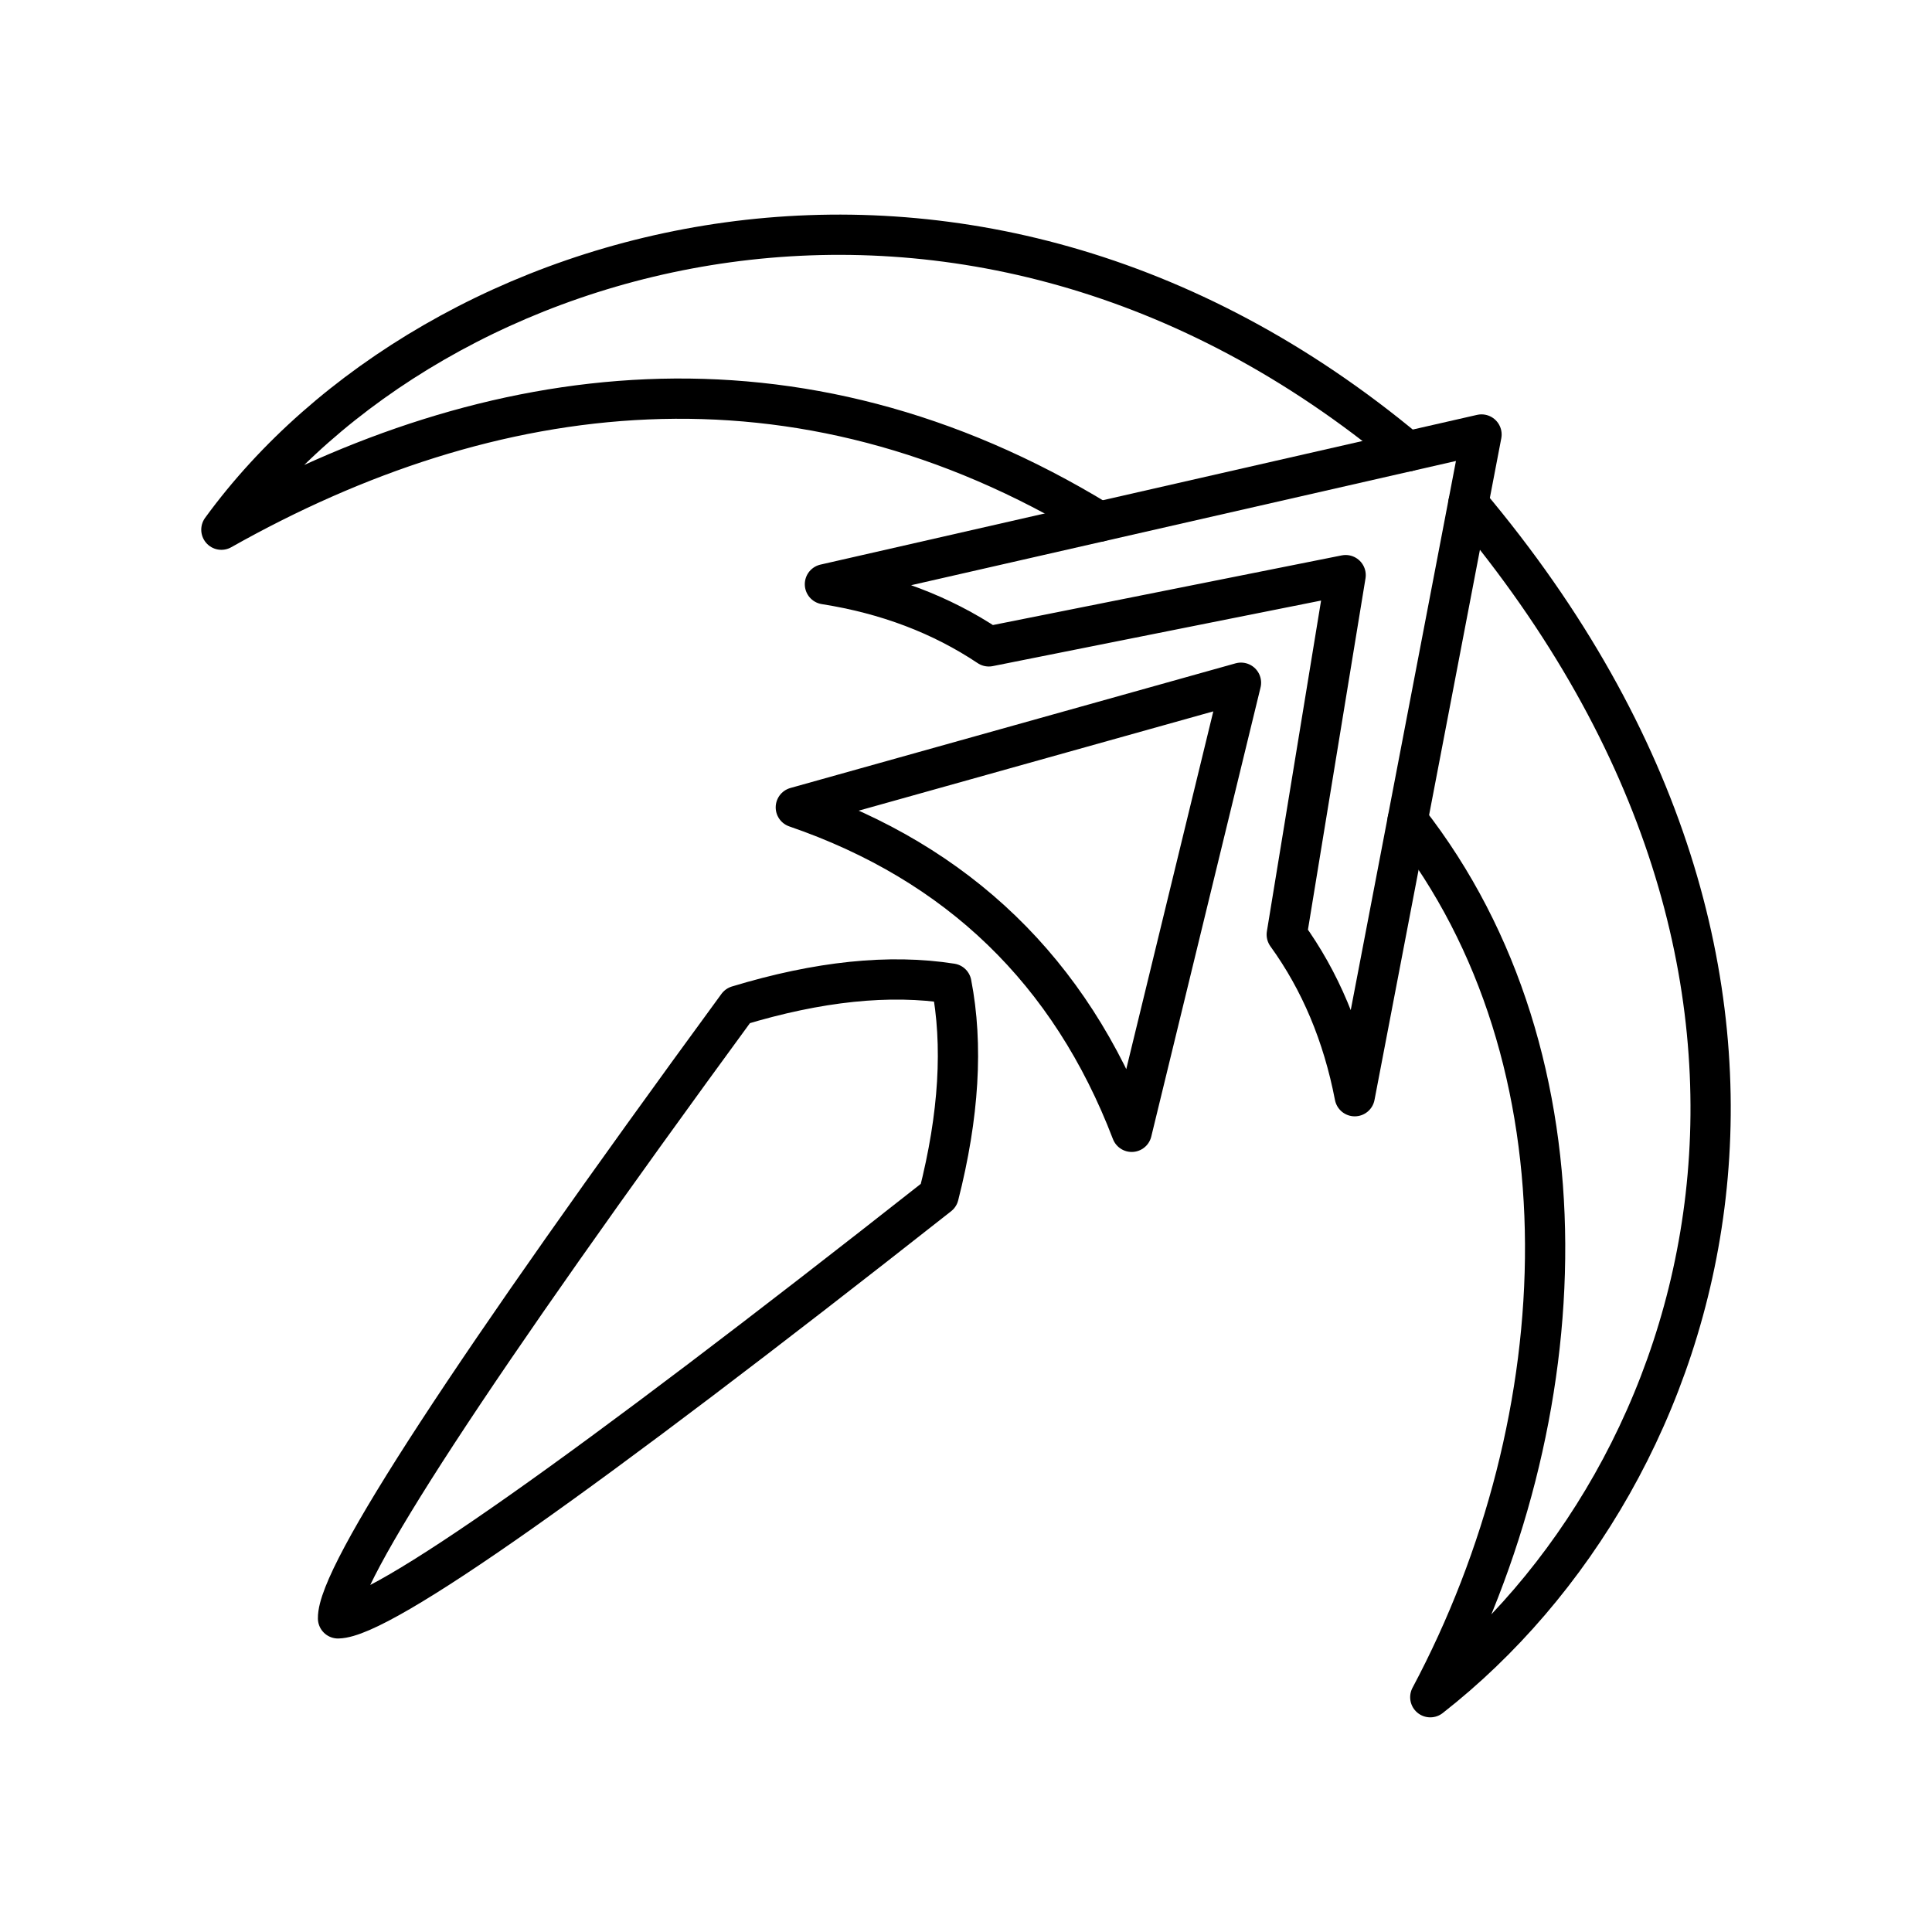
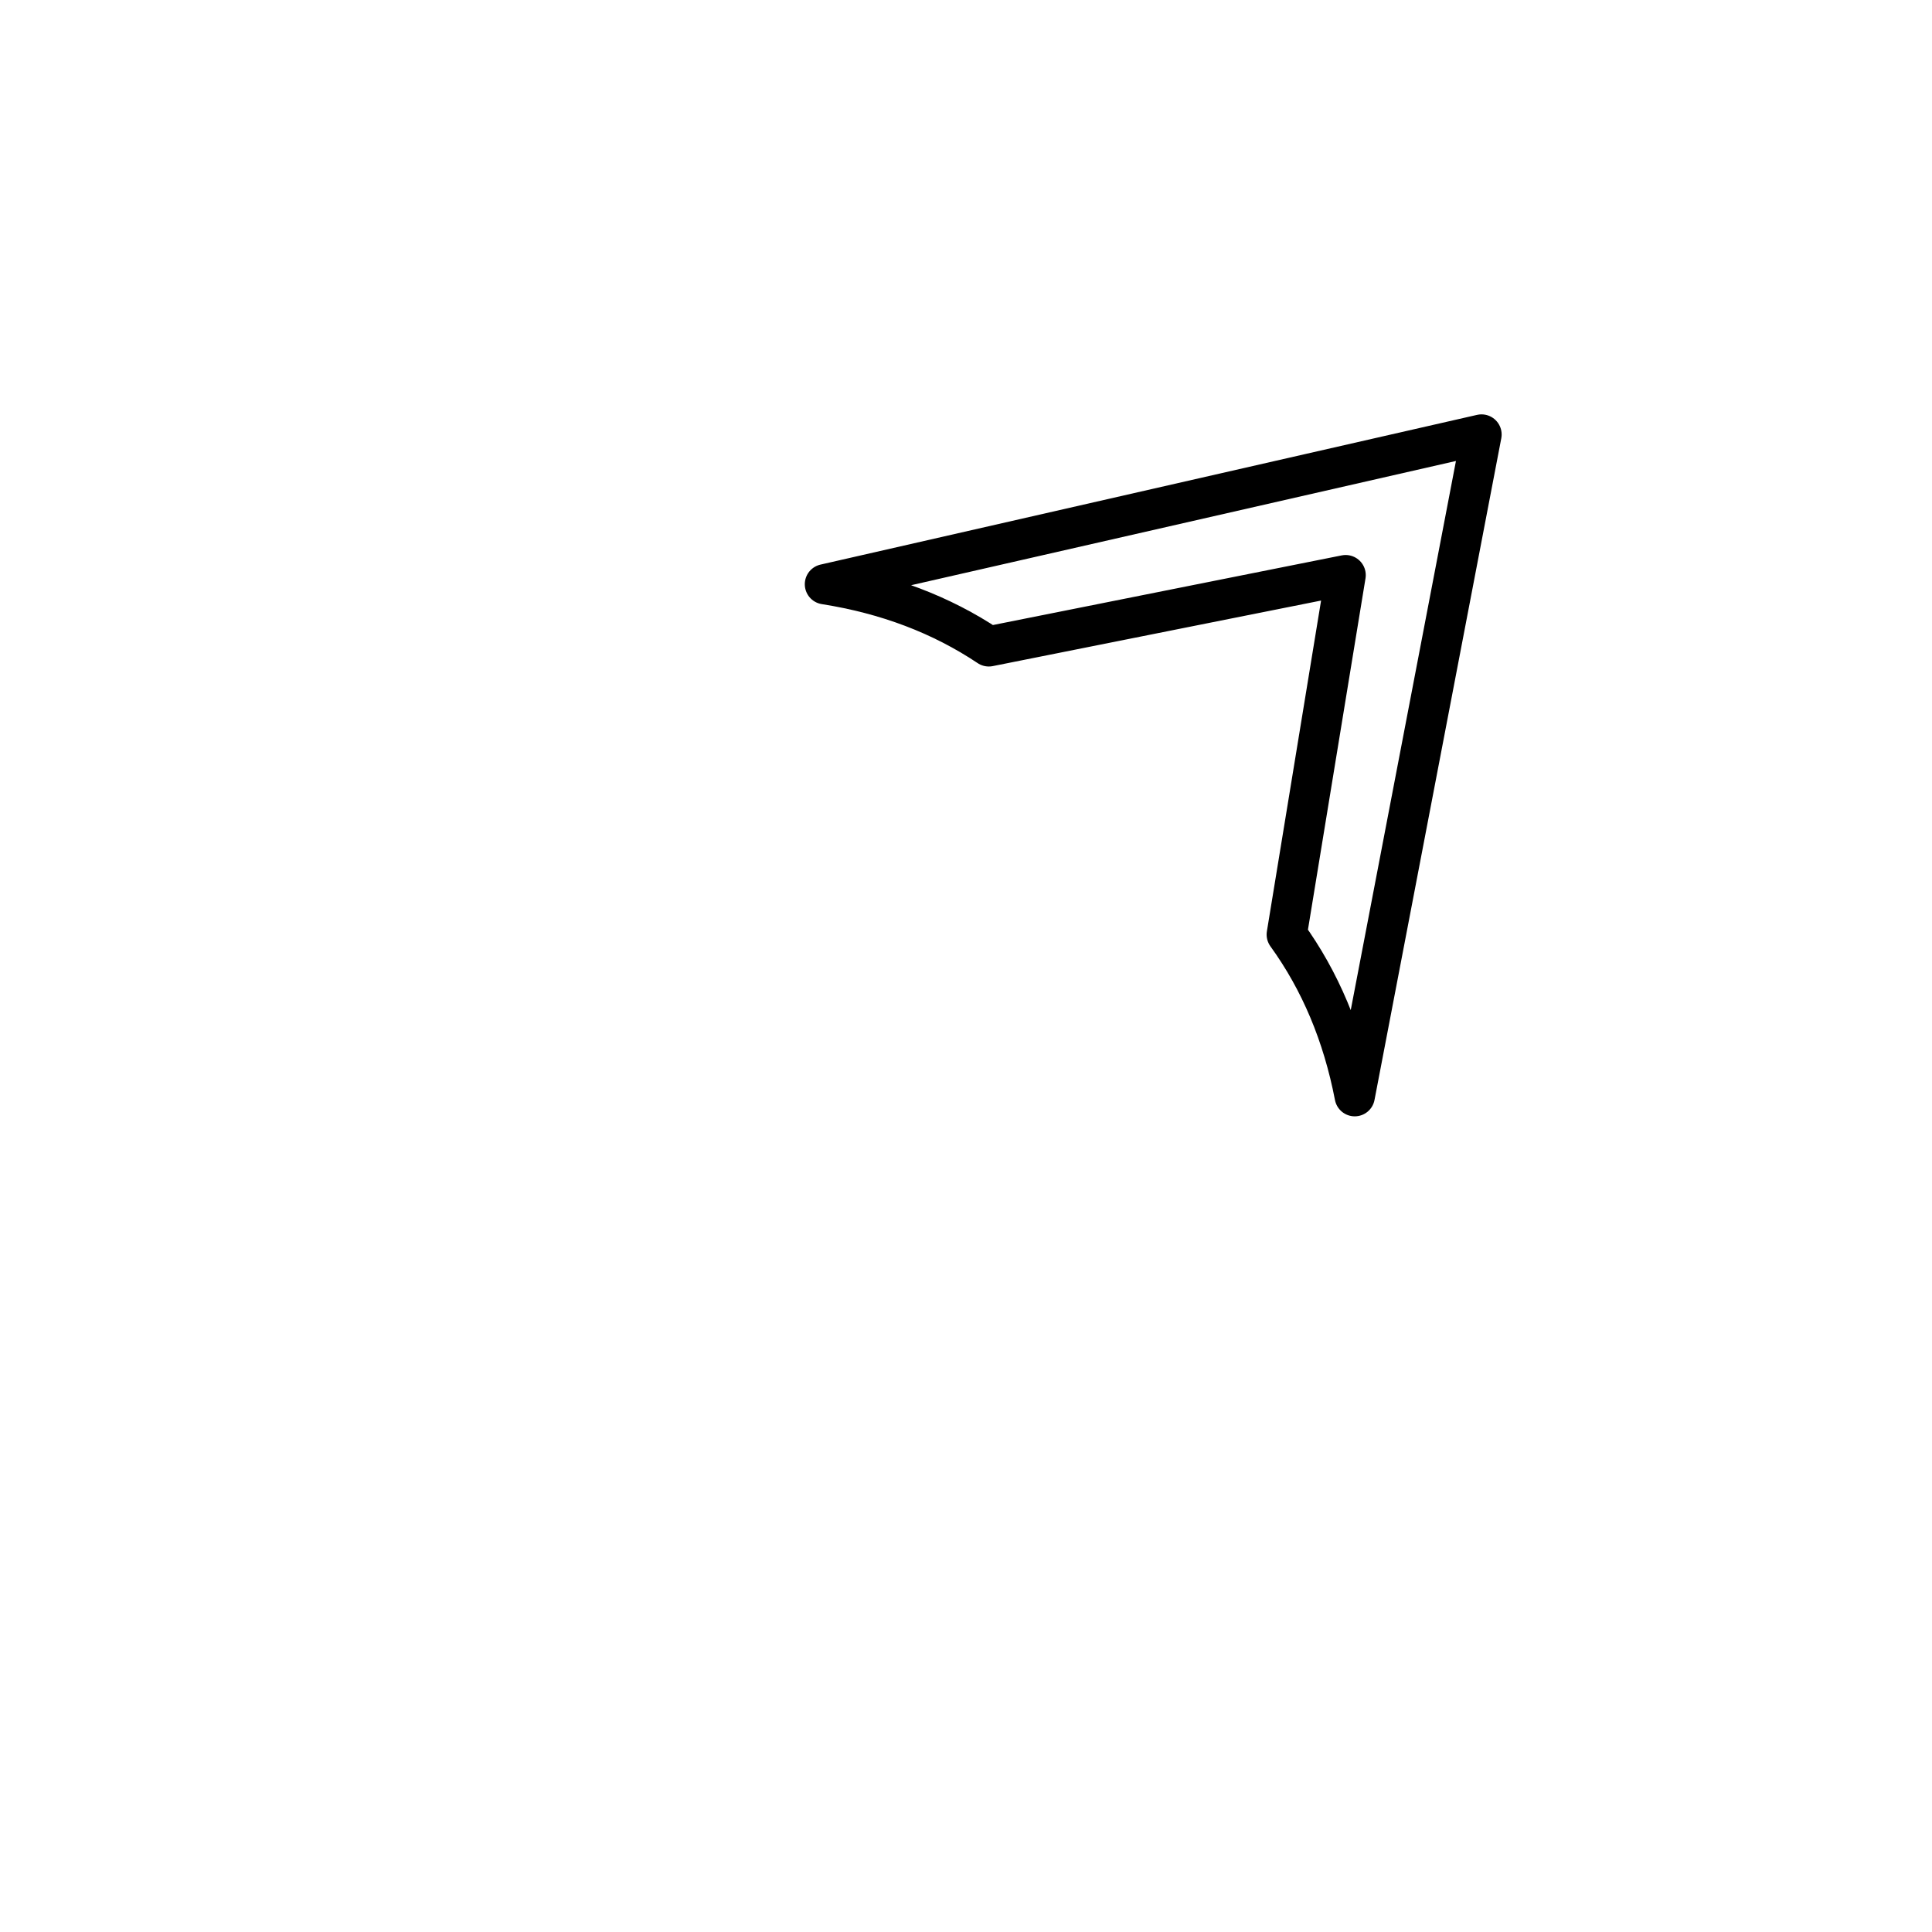
<svg xmlns="http://www.w3.org/2000/svg" width="800" height="800" viewBox="0 0 48 48">
  <path fill="none" stroke="currentColor" stroke-linecap="round" stroke-linejoin="round" d="m24.567 16.059l8.865-1.77l-1.463 8.93q1.247 1.724 1.689 4.016l3.15-16.44l-16.313 3.72q2.302.362 4.072 1.544" />
-   <path fill="none" stroke="currentColor" stroke-linecap="round" stroke-linejoin="round" d="m28.117 28.12l2.715-11.158l-11.06 3.097q6.055 2.082 8.345 8.061M8.398 40.208q-.027-1.615 9.93-15.22q3.007-.913 5.309-.551q.443 2.284-.316 5.263Q10.013 40.18 8.398 40.208m26.574-28.993C23.953 2.011 10.772 5.92 5.5 13.16c6.68-3.765 14.273-4.805 21.812-.2m9.168-.448c9.943 11.822 6.097 24.148-.945 29.655c3.693-6.933 4.103-15.828-.563-21.789" />
</svg>